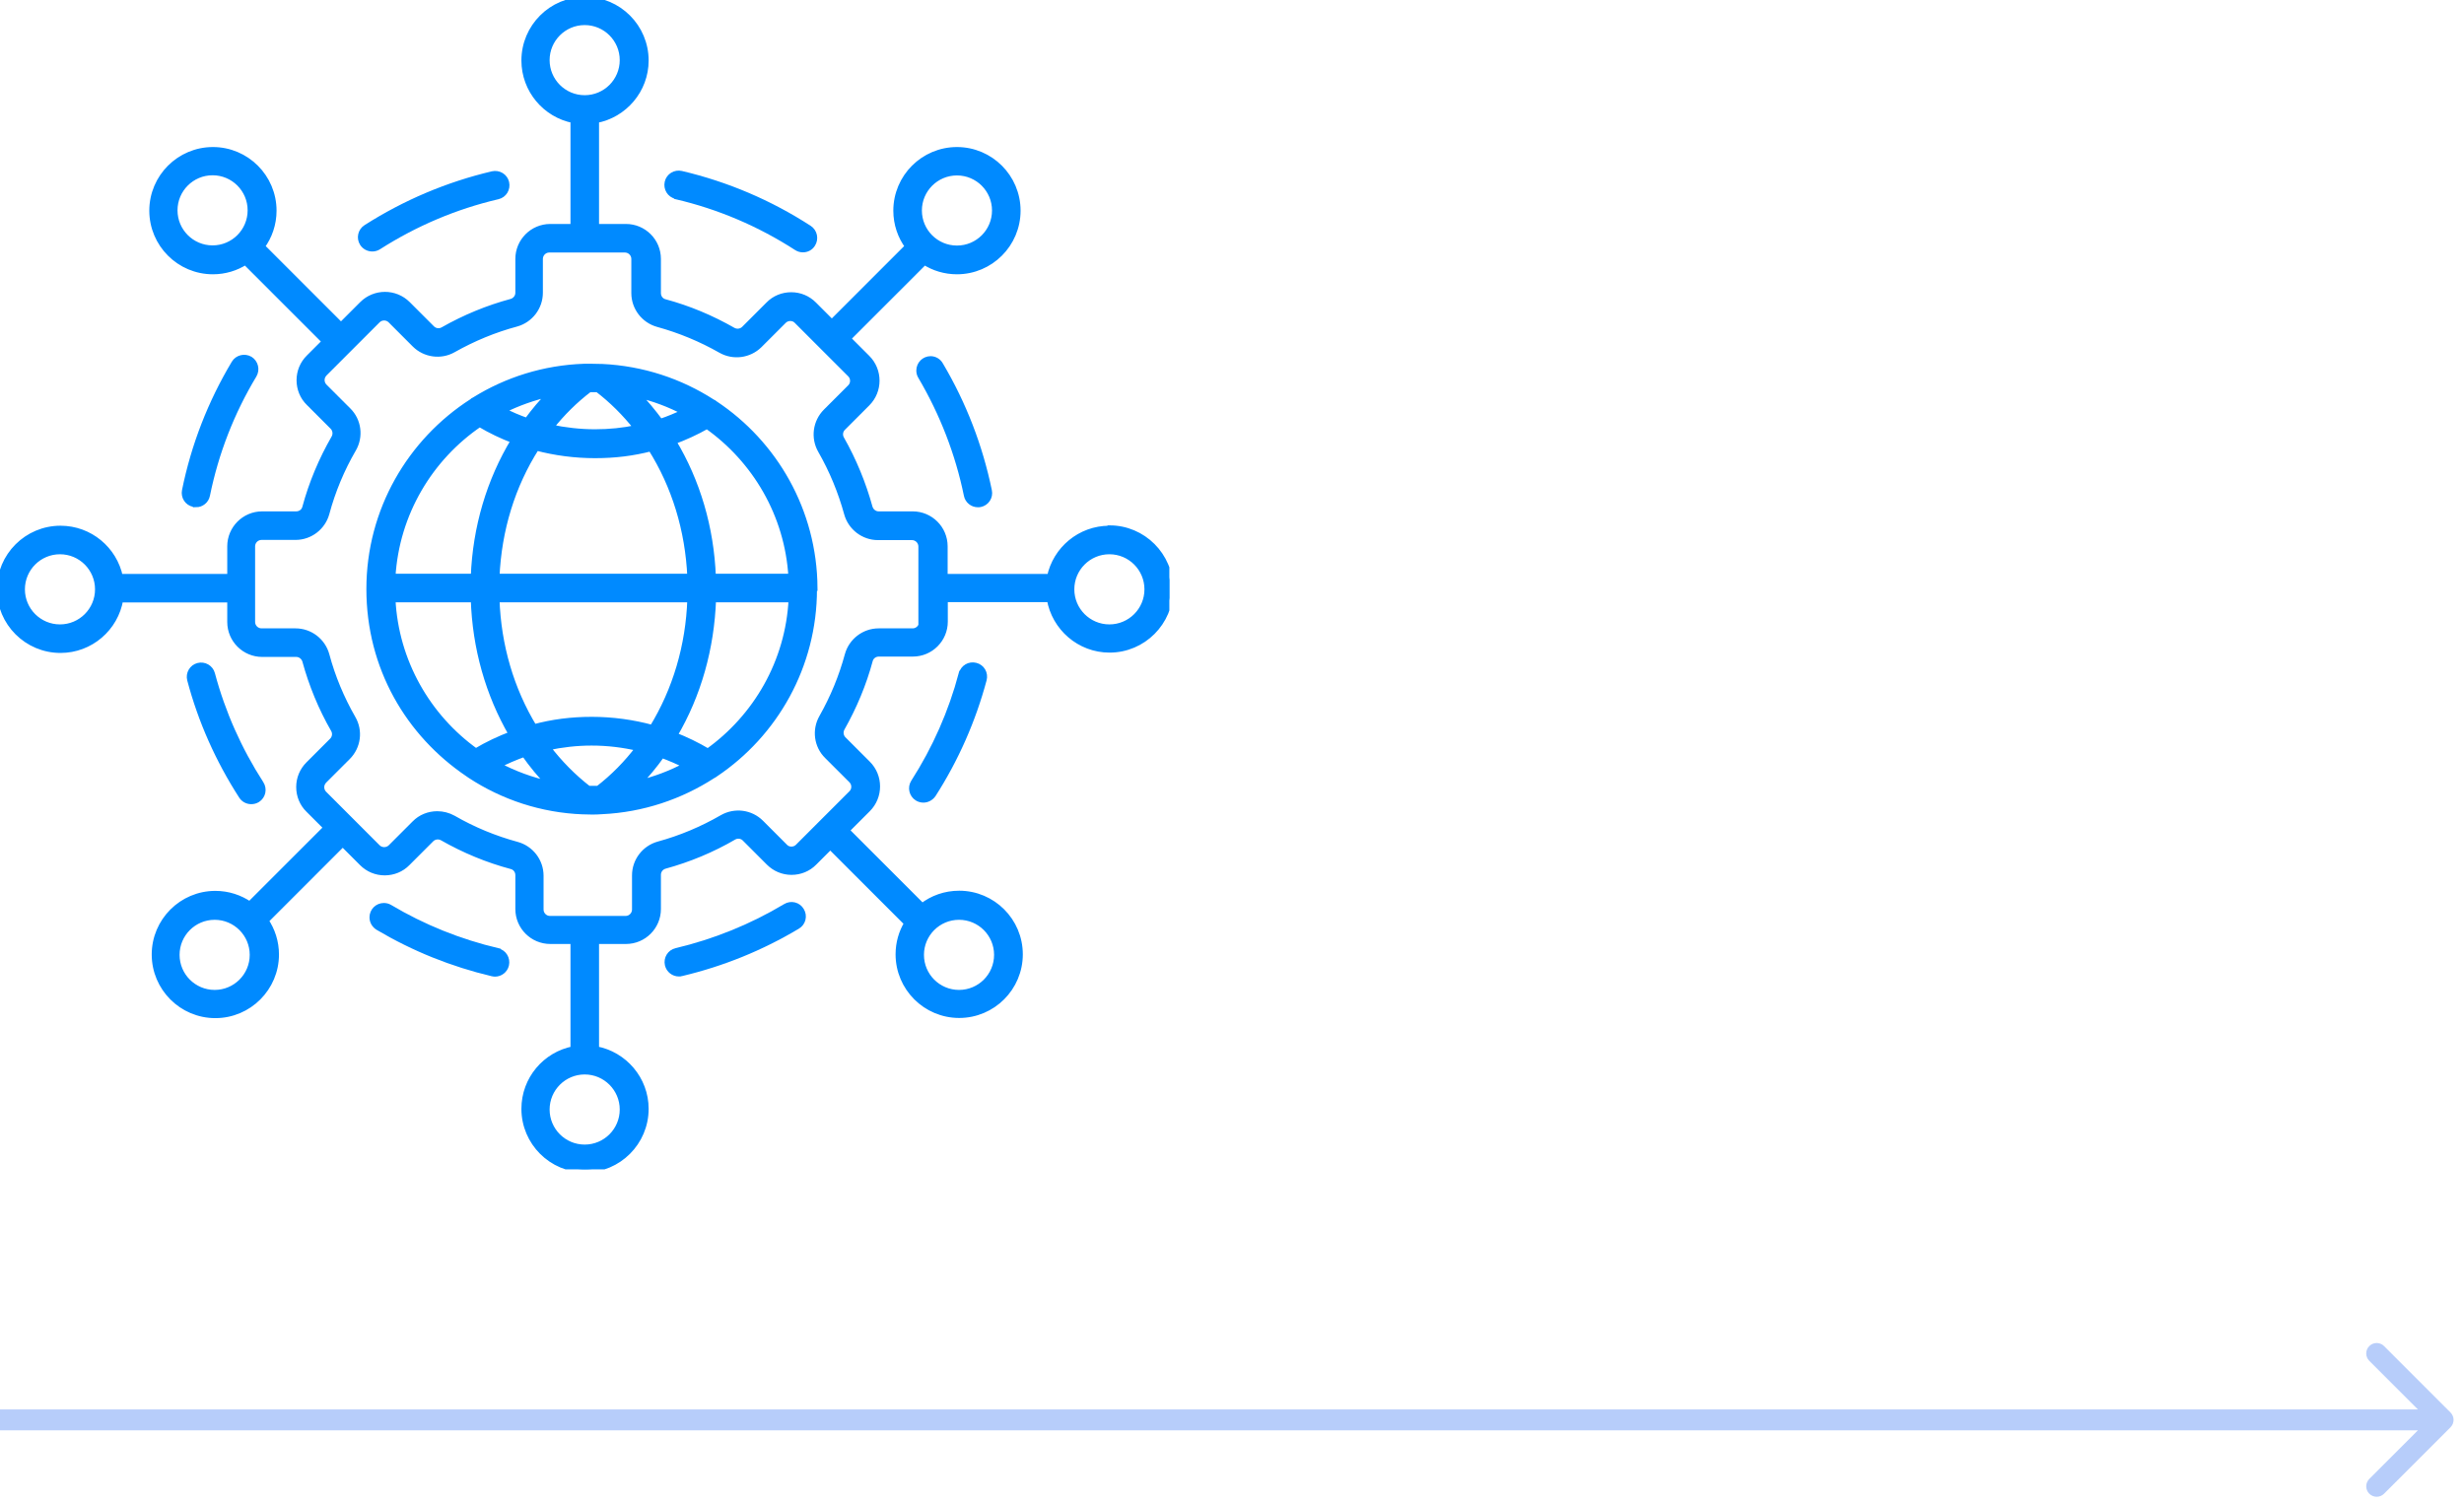
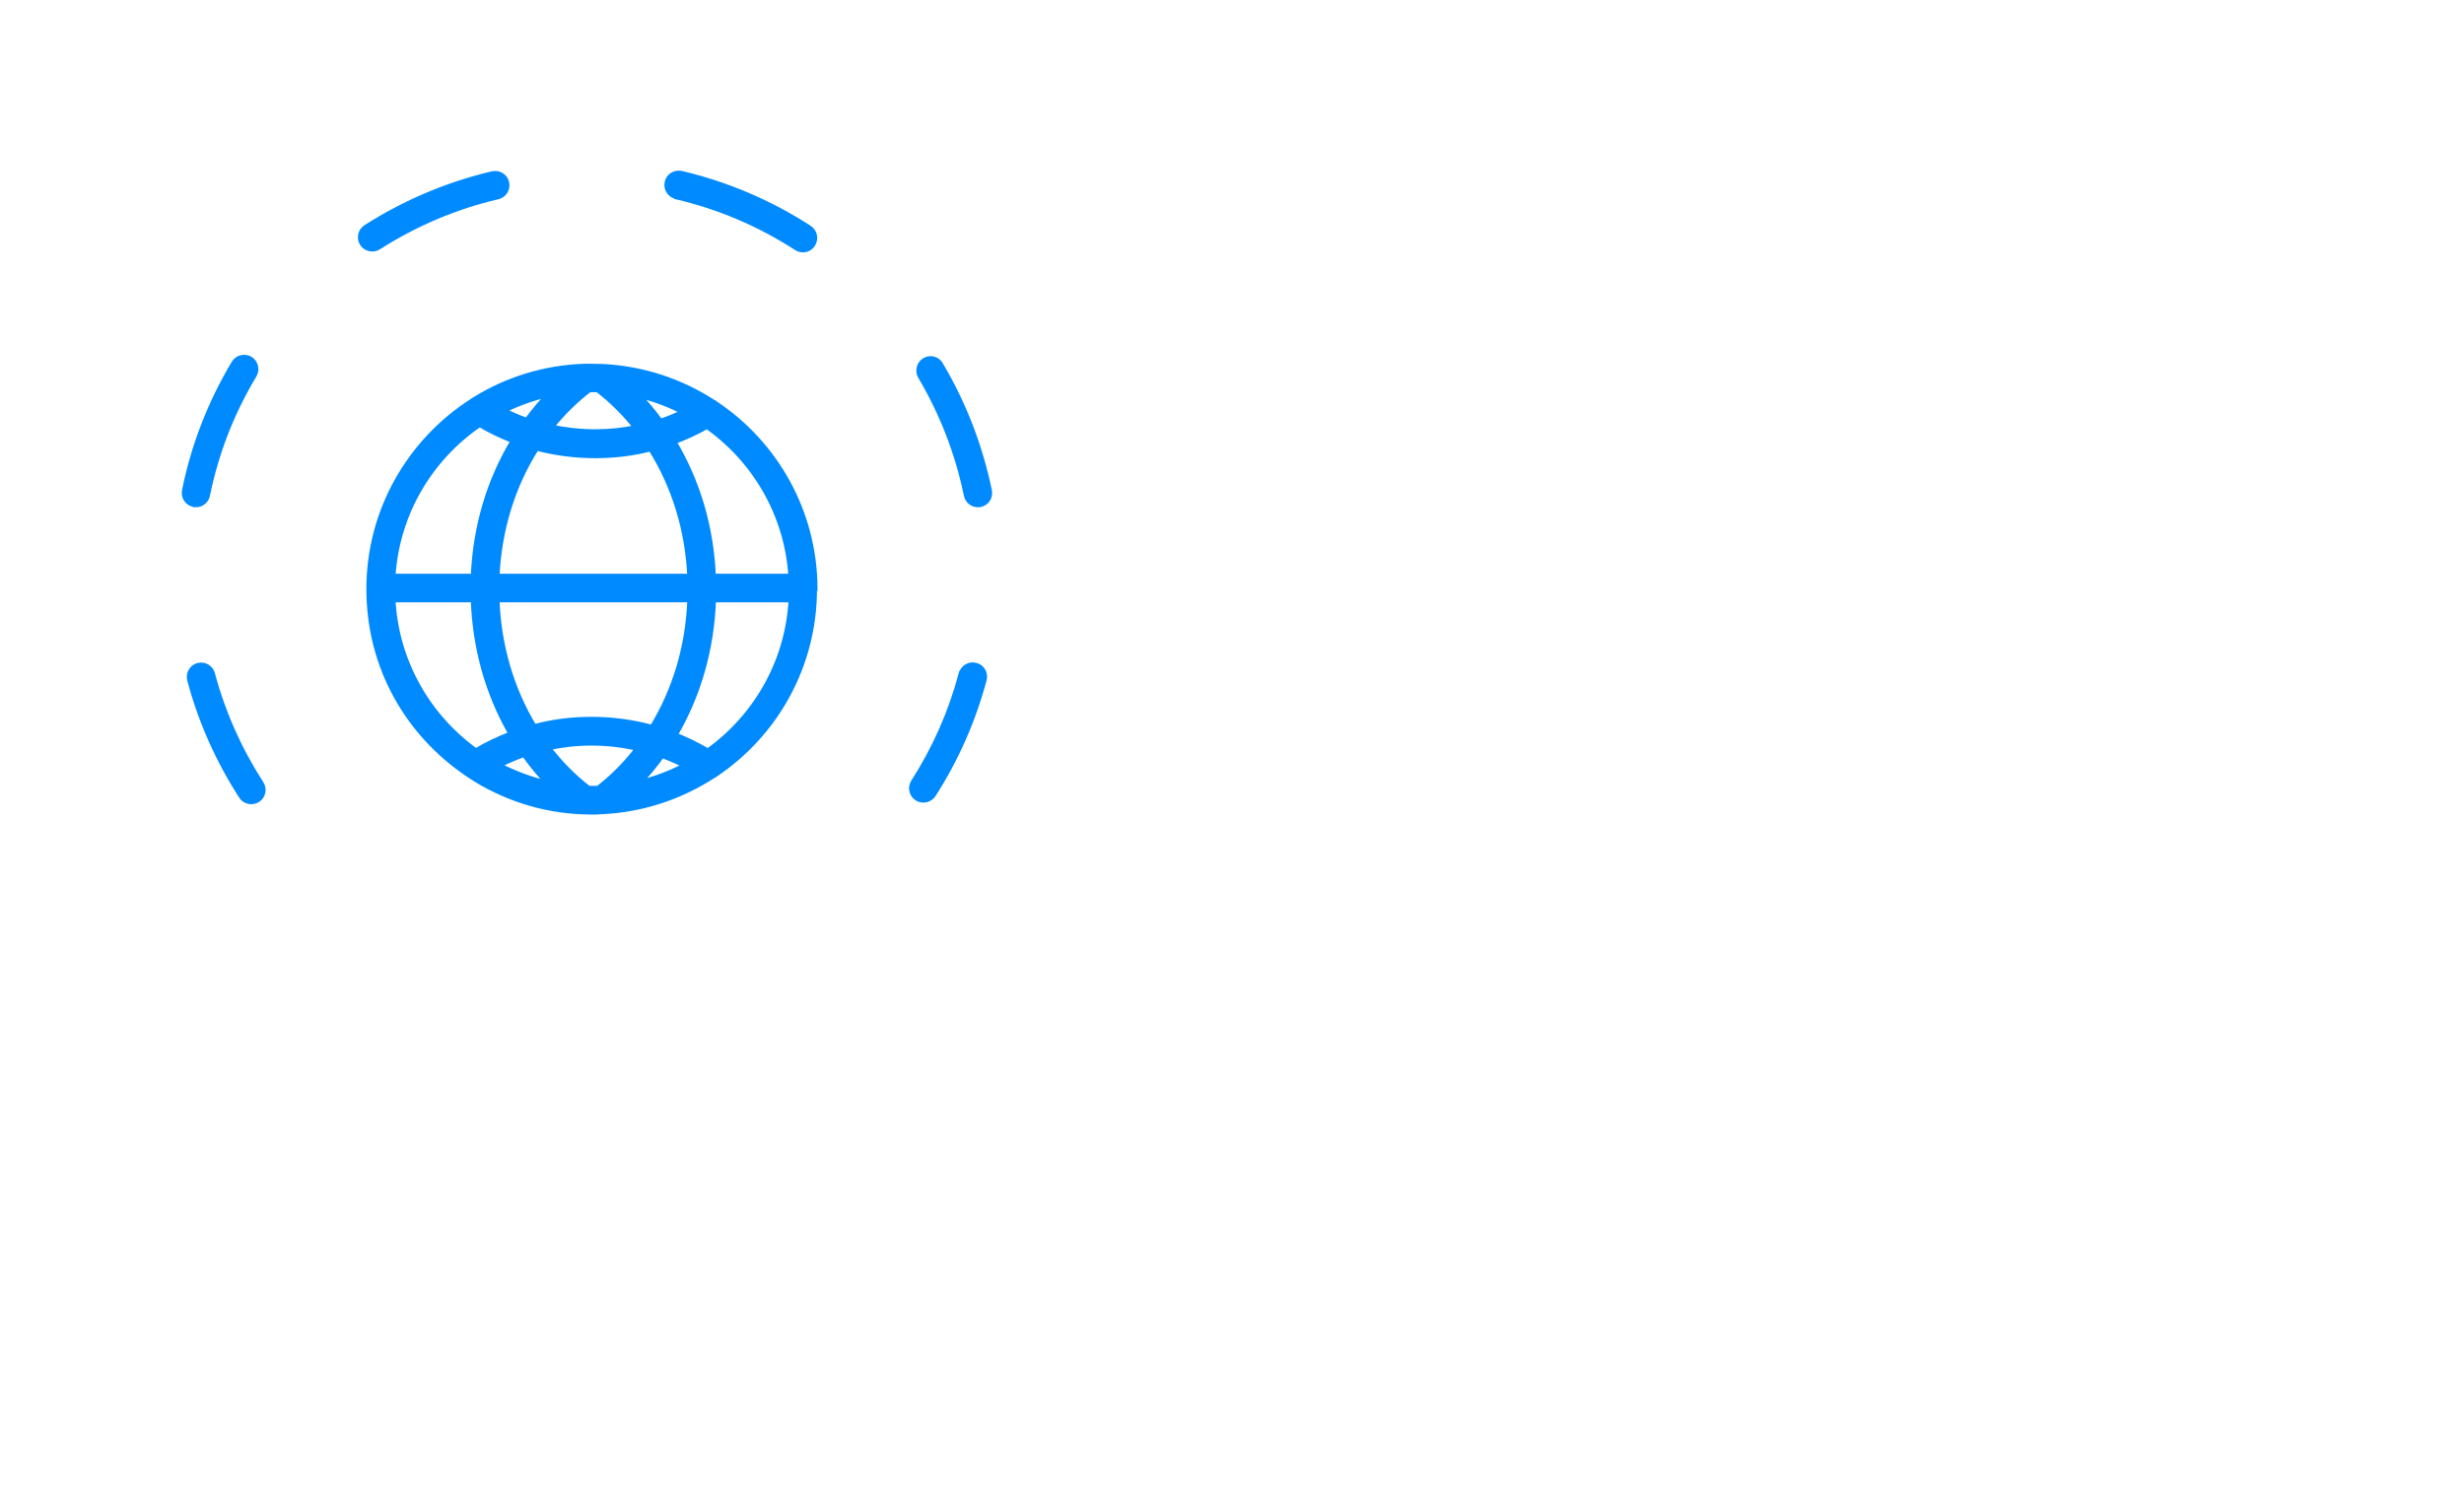
<svg xmlns="http://www.w3.org/2000/svg" width="118" height="72" viewBox="0 0 118 72" fill="none">
  <g clip-path="url(#clip0_5701_4882)">
    <path d="M9.386 24.143C9.634 24.143 9.857 23.969 9.907 23.713C10.321 21.677 11.074 19.74 12.15 17.952C12.299 17.696 12.216 17.373 11.968 17.216C11.711 17.067 11.38 17.149 11.231 17.398C10.098 19.293 9.303 21.337 8.864 23.498C8.806 23.787 8.988 24.069 9.278 24.127C9.311 24.127 9.353 24.135 9.386 24.135V24.143Z" fill="#008AFF" stroke="#008AFF" stroke-width="0.3" />
    <path d="M12.034 38.362C12.133 38.362 12.233 38.338 12.324 38.28C12.572 38.123 12.647 37.791 12.481 37.535C11.43 35.904 10.644 34.141 10.147 32.279C10.073 31.989 9.775 31.824 9.493 31.898C9.204 31.973 9.038 32.271 9.113 32.552C9.634 34.522 10.47 36.393 11.579 38.114C11.678 38.272 11.852 38.362 12.026 38.362H12.034Z" fill="#008AFF" stroke="#008AFF" stroke-width="0.3" />
-     <path d="M23.829 45.555C22.008 45.124 20.27 44.429 18.656 43.469C18.573 43.419 18.482 43.395 18.383 43.395C18.085 43.395 17.845 43.635 17.845 43.932C17.845 44.131 17.952 44.305 18.118 44.404C19.823 45.414 21.66 46.151 23.581 46.606C23.622 46.614 23.663 46.622 23.705 46.622C23.945 46.622 24.168 46.457 24.226 46.209C24.292 45.919 24.118 45.629 23.829 45.563V45.555Z" fill="#008AFF" stroke="#008AFF" stroke-width="0.3" />
-     <path d="M37.626 43.428C35.995 44.404 34.233 45.116 32.387 45.555C32.097 45.621 31.923 45.911 31.99 46.2C32.048 46.449 32.271 46.614 32.511 46.614C32.552 46.614 32.594 46.614 32.635 46.598C34.589 46.134 36.451 45.381 38.181 44.346C38.437 44.197 38.52 43.866 38.363 43.61C38.214 43.353 37.883 43.27 37.626 43.428Z" fill="#008AFF" stroke="#008AFF" stroke-width="0.3" />
    <path d="M46.06 32.271C45.572 34.108 44.802 35.855 43.767 37.469C43.61 37.717 43.685 38.048 43.933 38.205C44.024 38.263 44.123 38.288 44.223 38.288C44.397 38.288 44.57 38.197 44.678 38.04C45.77 36.335 46.582 34.489 47.103 32.544C47.178 32.254 47.012 31.965 46.722 31.89C46.433 31.816 46.143 31.981 46.068 32.271H46.06Z" fill="#008AFF" stroke="#008AFF" stroke-width="0.3" />
    <path d="M44.57 17.207C44.272 17.207 44.032 17.447 44.032 17.745C44.032 17.845 44.057 17.936 44.107 18.018C45.15 19.79 45.895 21.701 46.308 23.713C46.358 23.969 46.581 24.143 46.83 24.143C46.863 24.143 46.904 24.143 46.937 24.135C47.227 24.077 47.417 23.796 47.351 23.498C46.913 21.379 46.135 19.359 45.034 17.497C44.943 17.323 44.769 17.207 44.562 17.207H44.57Z" fill="#008AFF" stroke="#008AFF" stroke-width="0.3" />
    <path d="M32.387 9.394C34.44 9.874 36.385 10.702 38.164 11.852C38.255 11.91 38.354 11.935 38.454 11.935C38.627 11.935 38.801 11.852 38.901 11.687C39.058 11.438 38.992 11.107 38.743 10.942C36.865 9.725 34.804 8.848 32.627 8.335C32.337 8.268 32.047 8.442 31.981 8.732C31.915 9.022 32.089 9.311 32.379 9.377L32.387 9.394Z" fill="#008AFF" stroke="#008AFF" stroke-width="0.3" />
    <path d="M17.828 11.894C17.927 11.894 18.026 11.869 18.117 11.811C19.88 10.685 21.809 9.866 23.837 9.394C24.126 9.328 24.3 9.038 24.234 8.748C24.168 8.459 23.878 8.285 23.588 8.351C21.445 8.856 19.409 9.717 17.538 10.909C17.29 11.066 17.215 11.397 17.372 11.645C17.472 11.803 17.646 11.894 17.828 11.894Z" fill="#008AFF" stroke="#008AFF" stroke-width="0.3" />
-     <path d="M53.128 25.327C51.729 25.327 50.562 26.32 50.289 27.636H45.232V26.163C45.232 25.318 44.545 24.64 43.709 24.64H42.079C41.872 24.64 41.698 24.499 41.64 24.309C41.325 23.166 40.87 22.057 40.283 21.023C40.183 20.849 40.208 20.625 40.357 20.477L41.524 19.309C42.12 18.714 42.12 17.745 41.524 17.149L40.589 16.214L44.272 12.531C44.719 12.821 45.257 12.986 45.828 12.986C47.425 12.986 48.725 11.687 48.725 10.089C48.725 8.492 47.425 7.192 45.828 7.192C44.231 7.192 42.931 8.492 42.931 10.089C42.931 10.727 43.138 11.322 43.494 11.803L39.836 15.461L38.967 14.592C38.677 14.302 38.296 14.145 37.891 14.145C37.485 14.145 37.096 14.302 36.815 14.592L35.648 15.759C35.507 15.899 35.283 15.933 35.101 15.833C34.075 15.246 32.974 14.782 31.832 14.476C31.634 14.426 31.501 14.244 31.501 14.037V12.399C31.501 11.554 30.814 10.876 29.978 10.876H28.538V5.744C29.887 5.496 30.913 4.312 30.913 2.897C30.913 1.299 29.614 0 28.017 0C26.419 0 25.12 1.299 25.12 2.897C25.12 4.304 26.13 5.487 27.47 5.744V10.876H26.353C25.509 10.876 24.83 11.562 24.83 12.399V14.021C24.83 14.228 24.689 14.401 24.499 14.459C23.357 14.766 22.256 15.221 21.221 15.809C21.048 15.908 20.824 15.883 20.675 15.734L19.516 14.575C18.921 13.979 17.952 13.979 17.356 14.575L16.33 15.601L12.531 11.803C12.887 11.322 13.094 10.727 13.094 10.089C13.094 8.492 11.794 7.192 10.197 7.192C8.599 7.192 7.3 8.492 7.3 10.089C7.3 11.687 8.599 12.986 10.197 12.986C10.768 12.986 11.298 12.821 11.753 12.531L15.577 16.355L14.799 17.133C14.509 17.422 14.352 17.803 14.352 18.209C14.352 18.614 14.509 19.003 14.799 19.285L15.941 20.427C16.082 20.567 16.115 20.799 16.015 20.973C15.411 22.024 14.939 23.142 14.625 24.309C14.575 24.507 14.393 24.64 14.186 24.64H12.556C11.711 24.64 11.033 25.327 11.033 26.163V27.636H5.736C5.463 26.32 4.296 25.327 2.897 25.327C1.299 25.327 0 26.626 0 28.224C0 29.821 1.299 31.12 2.897 31.12C4.329 31.12 5.521 30.077 5.752 28.703H11.033V29.788C11.033 30.632 11.72 31.311 12.556 31.311H14.186C14.393 31.311 14.567 31.451 14.625 31.642C14.939 32.792 15.395 33.901 15.991 34.936C16.09 35.11 16.065 35.333 15.916 35.482L14.782 36.616C14.492 36.906 14.335 37.286 14.335 37.692C14.335 38.097 14.492 38.486 14.782 38.768L15.651 39.637L11.96 43.328C11.488 43.006 10.925 42.815 10.313 42.815C8.715 42.815 7.416 44.115 7.416 45.712C7.416 47.309 8.715 48.609 10.313 48.609C11.91 48.609 13.21 47.309 13.21 45.712C13.21 45.116 13.027 44.553 12.713 44.09L16.413 40.39L17.348 41.325C17.638 41.615 18.018 41.772 18.424 41.772C18.829 41.772 19.218 41.615 19.5 41.325L20.642 40.183C20.783 40.043 21.006 40.01 21.188 40.109C22.231 40.705 23.349 41.168 24.499 41.474C24.698 41.524 24.83 41.706 24.83 41.913V43.535C24.83 44.38 25.517 45.058 26.353 45.058H27.47V50.256C26.13 50.513 25.12 51.688 25.12 53.103C25.12 54.701 26.419 56 28.017 56C29.614 56 30.913 54.701 30.913 53.103C30.913 51.688 29.887 50.504 28.538 50.256V45.058H29.978C30.822 45.058 31.501 44.371 31.501 43.535V41.897C31.501 41.69 31.634 41.516 31.832 41.458C32.983 41.143 34.1 40.68 35.135 40.076C35.308 39.976 35.54 40.001 35.681 40.15L36.831 41.301C37.121 41.59 37.502 41.748 37.907 41.748C38.313 41.748 38.702 41.59 38.983 41.301L39.761 40.523L43.453 44.214C43.188 44.653 43.039 45.158 43.039 45.704C43.039 47.301 44.338 48.601 45.936 48.601C47.533 48.601 48.832 47.301 48.832 45.704C48.832 44.106 47.533 42.807 45.936 42.807C45.265 42.807 44.653 43.03 44.164 43.411L40.523 39.769L41.549 38.743C42.145 38.147 42.145 37.179 41.549 36.583L40.382 35.416C40.241 35.275 40.208 35.052 40.307 34.87C40.887 33.843 41.342 32.759 41.648 31.625C41.698 31.427 41.88 31.294 42.087 31.294H43.717C44.562 31.294 45.24 30.607 45.24 29.771V28.687H50.281C50.513 30.053 51.704 31.104 53.136 31.104C54.734 31.104 56.033 29.804 56.033 28.207C56.033 26.61 54.734 25.31 53.136 25.31L53.128 25.327ZM45.828 8.252C46.838 8.252 47.657 9.071 47.657 10.081C47.657 11.091 46.838 11.91 45.828 11.91C44.818 11.91 43.999 11.091 43.999 10.081C43.999 9.071 44.818 8.252 45.828 8.252ZM26.171 2.88C26.171 1.871 26.99 1.051 28 1.051C29.01 1.051 29.829 1.871 29.829 2.88C29.829 3.89 29.01 4.709 28 4.709C26.99 4.709 26.171 3.89 26.171 2.88ZM8.351 10.073C8.351 9.063 9.171 8.244 10.18 8.244C11.19 8.244 12.009 9.063 12.009 10.073C12.009 11.082 11.19 11.902 10.18 11.902C9.171 11.902 8.351 11.082 8.351 10.073ZM2.872 30.053C1.862 30.053 1.043 29.233 1.043 28.224C1.043 27.214 1.862 26.394 2.872 26.394C3.882 26.394 4.701 27.214 4.701 28.224C4.701 29.233 3.882 30.053 2.872 30.053ZM10.28 47.558C9.27 47.558 8.45 46.738 8.45 45.729C8.45 44.719 9.27 43.9 10.28 43.9C11.289 43.9 12.109 44.719 12.109 45.729C12.109 46.738 11.289 47.558 10.28 47.558ZM29.829 53.136C29.829 54.146 29.01 54.965 28 54.965C26.99 54.965 26.171 54.146 26.171 53.136C26.171 52.127 26.99 51.307 28 51.307C29.01 51.307 29.829 52.127 29.829 53.136ZM47.756 45.729C47.756 46.738 46.937 47.558 45.927 47.558C44.917 47.558 44.098 46.738 44.098 45.729C44.098 44.719 44.917 43.9 45.927 43.9C46.937 43.9 47.756 44.719 47.756 45.729ZM44.164 29.788C44.164 30.036 43.957 30.243 43.709 30.243H42.079C41.392 30.243 40.788 30.706 40.605 31.369C40.324 32.411 39.91 33.413 39.372 34.365C39.033 34.961 39.132 35.714 39.62 36.194L40.788 37.361C40.961 37.535 40.961 37.824 40.788 37.998L39.38 39.405L38.222 40.564C38.048 40.738 37.75 40.738 37.584 40.564L36.434 39.413C35.946 38.925 35.192 38.826 34.588 39.173C33.628 39.728 32.602 40.158 31.542 40.448C30.88 40.63 30.417 41.234 30.417 41.921V43.56C30.417 43.809 30.21 44.015 29.962 44.015H27.992H26.336C26.088 44.015 25.881 43.809 25.881 43.56V41.938C25.881 41.251 25.418 40.647 24.756 40.465C23.688 40.175 22.662 39.753 21.701 39.198C21.461 39.066 21.205 39 20.94 39C20.543 39 20.154 39.149 19.864 39.447L18.722 40.589C18.548 40.763 18.25 40.763 18.076 40.589L15.511 38.023C15.428 37.94 15.378 37.824 15.378 37.7C15.378 37.576 15.428 37.468 15.511 37.377L16.644 36.244C17.133 35.755 17.232 35.002 16.884 34.406C16.338 33.454 15.908 32.428 15.626 31.369C15.444 30.706 14.84 30.243 14.153 30.243H12.523C12.274 30.243 12.067 30.036 12.067 29.788V28.174V26.163C12.067 25.914 12.274 25.707 12.523 25.707H14.153C14.84 25.707 15.444 25.244 15.626 24.582C15.916 23.506 16.346 22.471 16.909 21.503C17.257 20.907 17.158 20.145 16.669 19.665L15.527 18.523C15.444 18.44 15.395 18.325 15.395 18.2C15.395 18.076 15.444 17.969 15.527 17.878L16.677 16.727L18.076 15.328C18.25 15.155 18.54 15.155 18.714 15.328L19.872 16.487C20.352 16.967 21.105 17.075 21.701 16.735C22.653 16.198 23.671 15.775 24.722 15.494C25.385 15.312 25.848 14.708 25.848 14.021V12.399C25.848 12.15 26.055 11.943 26.303 11.943H29.928C30.177 11.943 30.384 12.15 30.384 12.399V14.037C30.384 14.724 30.847 15.328 31.509 15.511C32.56 15.8 33.578 16.222 34.522 16.76C35.118 17.1 35.871 17 36.359 16.52L37.526 15.353C37.7 15.179 37.998 15.179 38.164 15.353L39.413 16.603L40.73 17.919C40.903 18.093 40.903 18.383 40.73 18.556L39.562 19.723C39.074 20.212 38.975 20.965 39.314 21.561C39.861 22.513 40.283 23.539 40.572 24.59C40.754 25.252 41.359 25.716 42.045 25.716H43.676C43.924 25.716 44.131 25.923 44.131 26.171V29.804L44.164 29.788ZM53.128 30.053C52.118 30.053 51.299 29.233 51.299 28.224C51.299 27.214 52.118 26.394 53.128 26.394C54.138 26.394 54.957 27.214 54.957 28.224C54.957 29.233 54.138 30.053 53.128 30.053Z" fill="#008AFF" stroke="#008AFF" stroke-width="0.3" />
    <path d="M39 28.149C38.975 24.474 37.088 21.238 34.233 19.343C34.191 19.309 34.15 19.276 34.1 19.26C32.569 18.275 30.765 17.671 28.836 17.58C28.828 17.58 28.82 17.58 28.811 17.58C28.811 17.58 28.803 17.58 28.795 17.58C28.646 17.58 28.497 17.571 28.348 17.571C28.249 17.571 28.149 17.571 28.042 17.571C28.017 17.571 28 17.571 27.975 17.571C26.055 17.637 24.267 18.209 22.736 19.16C22.687 19.177 22.645 19.21 22.612 19.243C19.657 21.139 17.696 24.449 17.696 28.207C17.696 31.964 19.575 35.134 22.422 37.055C22.455 37.079 22.496 37.104 22.529 37.129C24.094 38.155 25.939 38.776 27.926 38.851C27.942 38.851 27.959 38.851 27.975 38.851H27.992C28.108 38.851 28.215 38.859 28.331 38.859C28.497 38.859 28.662 38.859 28.828 38.842C28.828 38.842 28.828 38.842 28.836 38.842C30.781 38.751 32.586 38.131 34.125 37.137C34.175 37.112 34.216 37.088 34.257 37.055C37.105 35.143 38.975 31.89 38.975 28.215C38.975 28.198 38.975 28.19 38.975 28.174C38.975 28.174 38.975 28.174 38.975 28.165C38.975 28.165 38.975 28.157 38.975 28.149H39ZM37.907 27.628H34.133C34.042 25.277 33.388 23.059 32.23 21.139C32.792 20.932 33.339 20.683 33.86 20.385C36.169 22.016 37.734 24.64 37.907 27.628ZM28.348 37.783C28.29 37.783 28.232 37.783 28.174 37.783C27.446 37.22 26.784 36.55 26.204 35.788C26.899 35.639 27.611 35.556 28.331 35.556C29.101 35.556 29.854 35.648 30.591 35.821C30.02 36.575 29.374 37.228 28.654 37.783C28.555 37.783 28.447 37.783 28.348 37.783ZM25.112 36.094C25.484 36.624 25.89 37.121 26.337 37.568C25.451 37.377 24.607 37.063 23.829 36.649C24.243 36.434 24.673 36.252 25.112 36.094ZM31.692 36.144C32.089 36.293 32.486 36.459 32.867 36.657C32.147 37.046 31.361 37.344 30.541 37.535C30.955 37.104 31.344 36.641 31.692 36.144ZM31.245 34.87C30.301 34.613 29.325 34.48 28.34 34.48C27.355 34.48 26.469 34.596 25.567 34.836C24.466 33.024 23.845 30.922 23.771 28.695H33.066C32.991 30.93 32.362 33.049 31.245 34.87ZM23.771 27.628C23.87 25.368 24.524 23.241 25.683 21.428C26.593 21.668 27.537 21.792 28.497 21.792C29.457 21.792 30.301 21.685 31.178 21.461C32.321 23.274 32.966 25.384 33.066 27.628H23.779H23.771ZM28.348 18.631C28.439 18.631 28.53 18.631 28.621 18.631C29.316 19.16 29.945 19.789 30.508 20.501C29.846 20.642 29.176 20.708 28.497 20.708C27.768 20.708 27.057 20.625 26.353 20.476C26.908 19.773 27.537 19.152 28.224 18.631C28.265 18.631 28.315 18.631 28.356 18.631H28.348ZM31.617 20.212C31.27 19.74 30.897 19.293 30.5 18.879C31.303 19.061 32.072 19.351 32.792 19.732C32.412 19.914 32.023 20.079 31.617 20.212ZM25.244 20.17C24.839 20.029 24.433 19.856 24.052 19.657C24.781 19.293 25.559 19.011 26.37 18.838C25.964 19.243 25.592 19.69 25.244 20.162V20.17ZM22.968 20.294C23.498 20.609 24.052 20.874 24.623 21.089C23.448 23.026 22.786 25.26 22.695 27.628H18.788C18.97 24.582 20.584 21.916 22.968 20.294ZM18.788 28.695H22.695C22.769 31.029 23.398 33.239 24.516 35.167C23.92 35.391 23.34 35.664 22.786 35.995C20.485 34.348 18.937 31.7 18.788 28.695ZM33.901 36.003C33.388 35.697 32.842 35.432 32.288 35.217C33.43 33.28 34.059 31.046 34.142 28.695H37.916C37.767 31.708 36.211 34.356 33.901 36.003Z" fill="#008AFF" stroke="#008AFF" stroke-width="0.3" />
  </g>
-   <path d="M117.354 68.354C117.549 68.158 117.549 67.842 117.354 67.646L114.172 64.465C113.976 64.269 113.66 64.269 113.464 64.465C113.269 64.66 113.269 64.976 113.464 65.172L116.293 68L113.464 70.828C113.269 71.024 113.269 71.34 113.464 71.535C113.66 71.731 113.976 71.731 114.172 71.535L117.354 68.354ZM0 68.5H117V67.5H0V68.5Z" fill="#1059EC" fill-opacity="0.3" />
  <defs>
    <clipPath id="clip0_5701_4882">
      <rect width="56" height="56" fill="white" />
    </clipPath>
  </defs>
</svg>